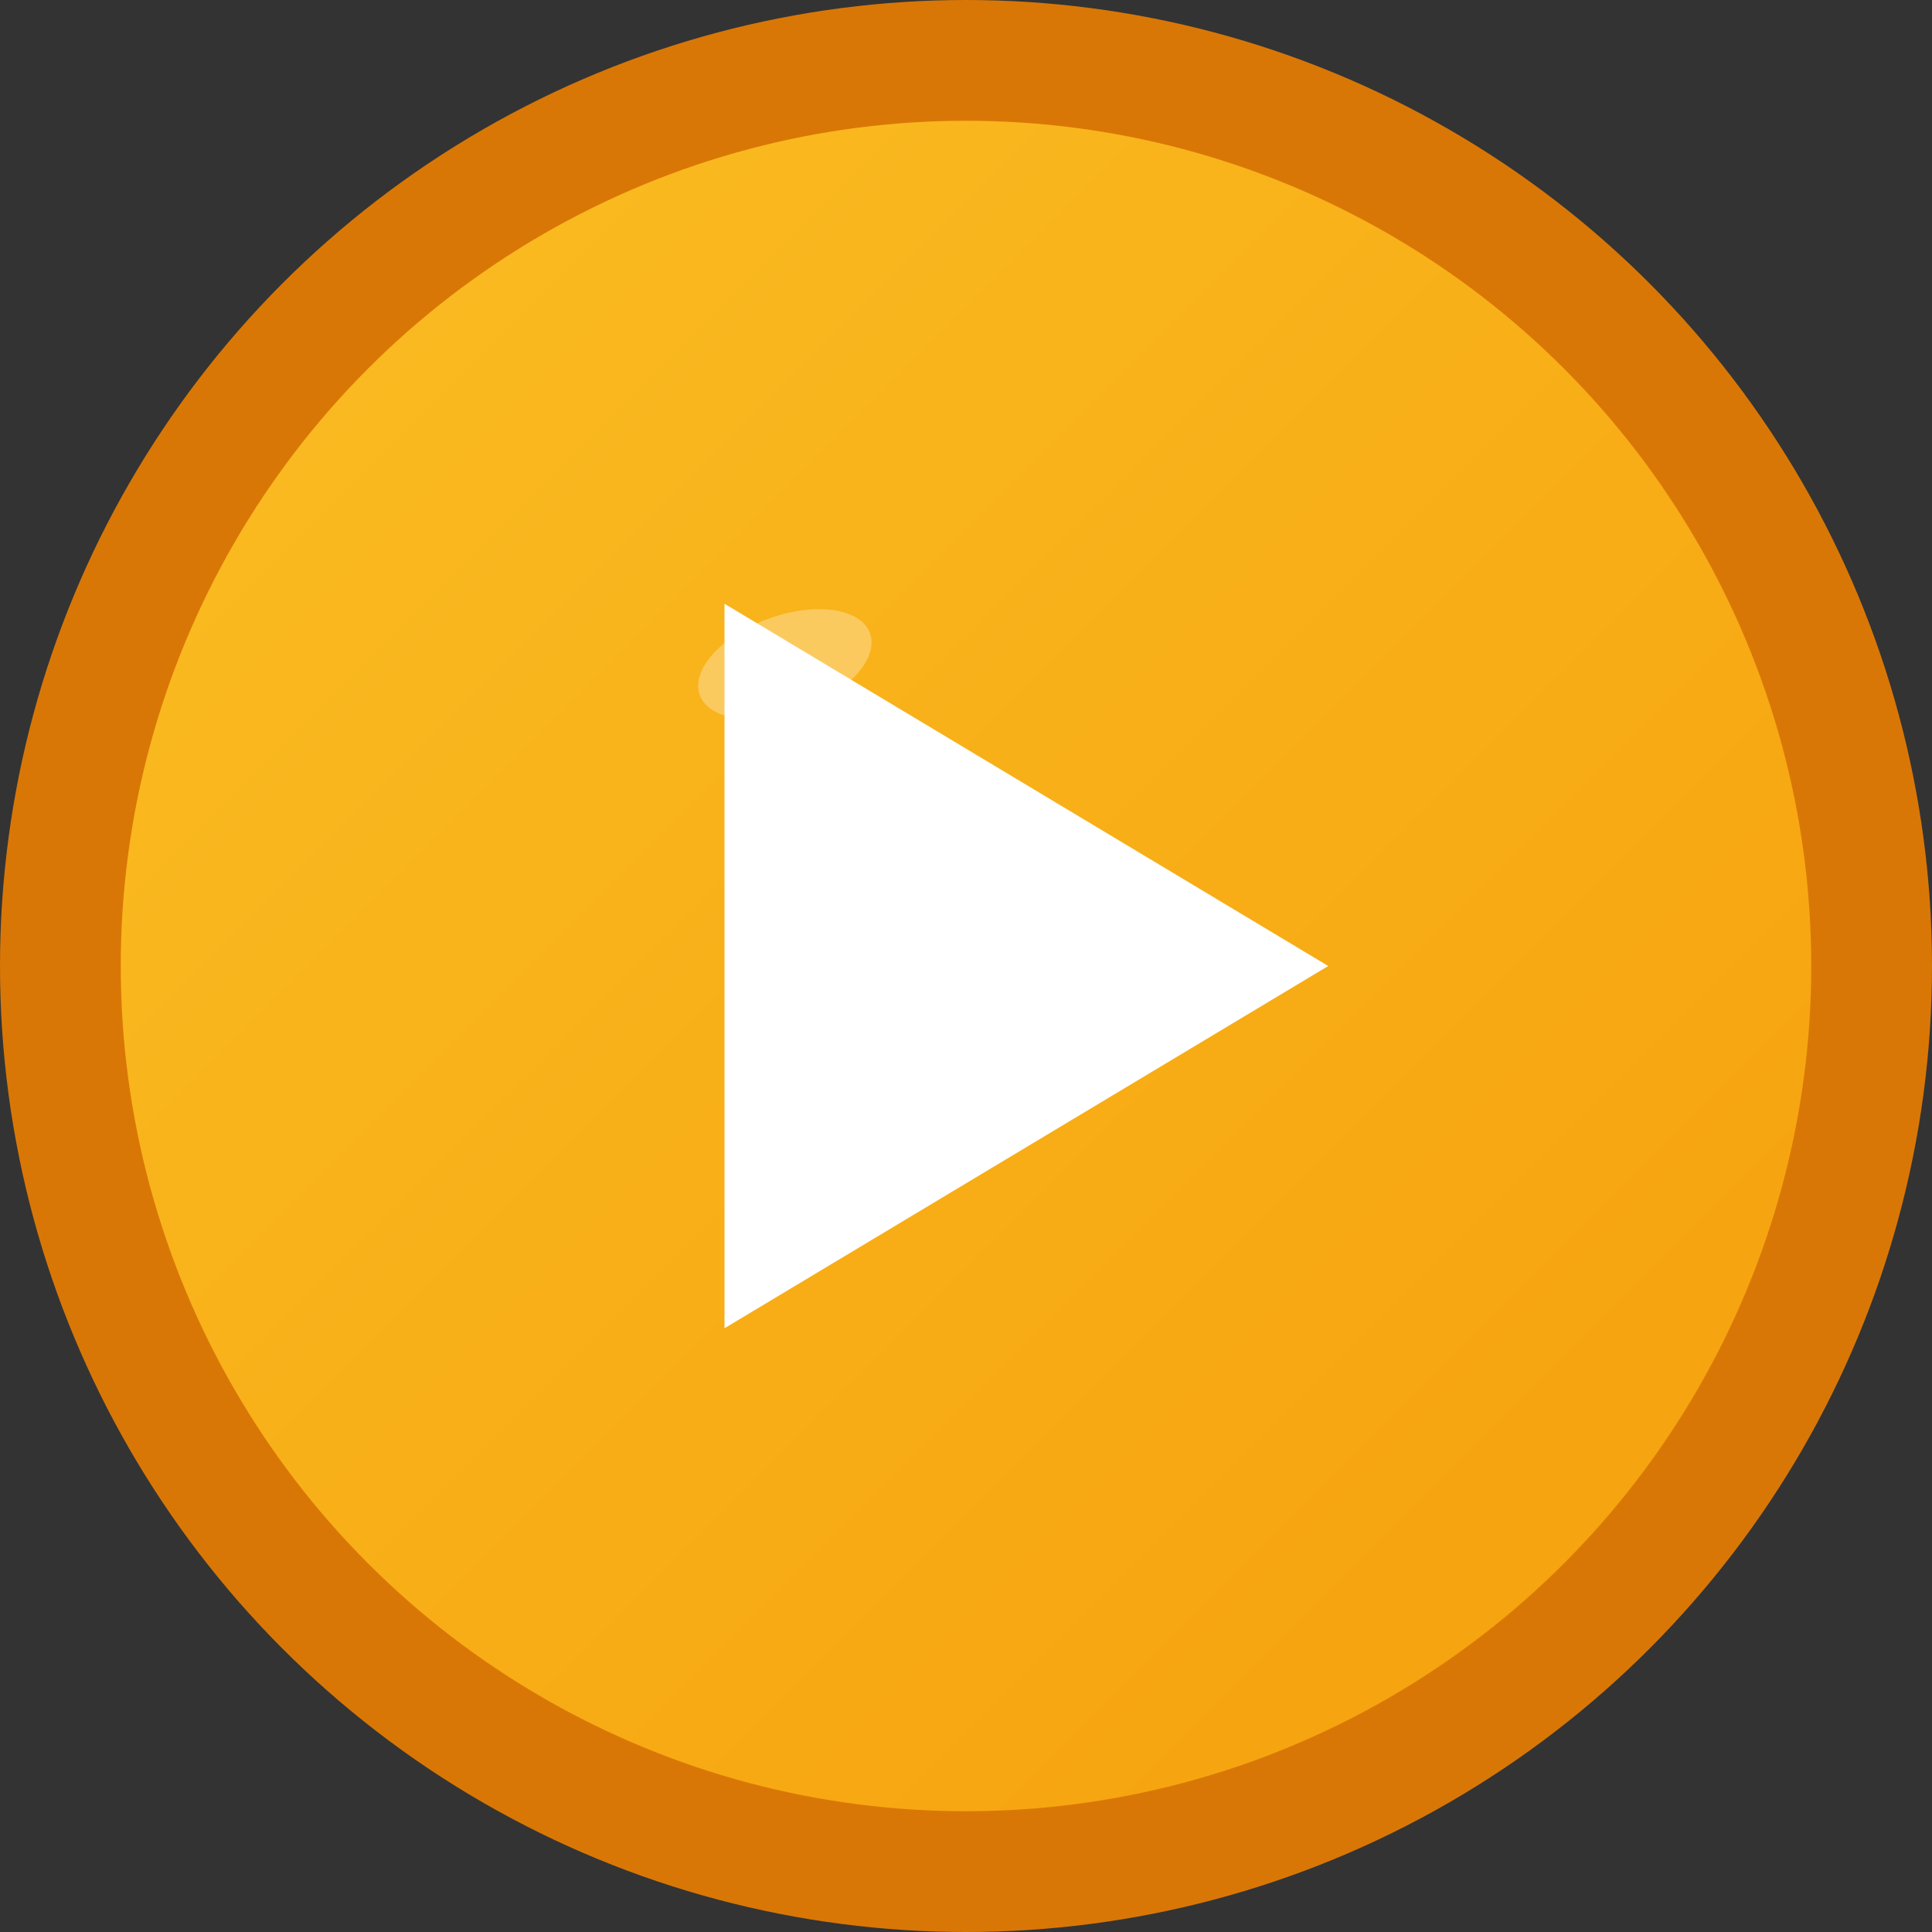
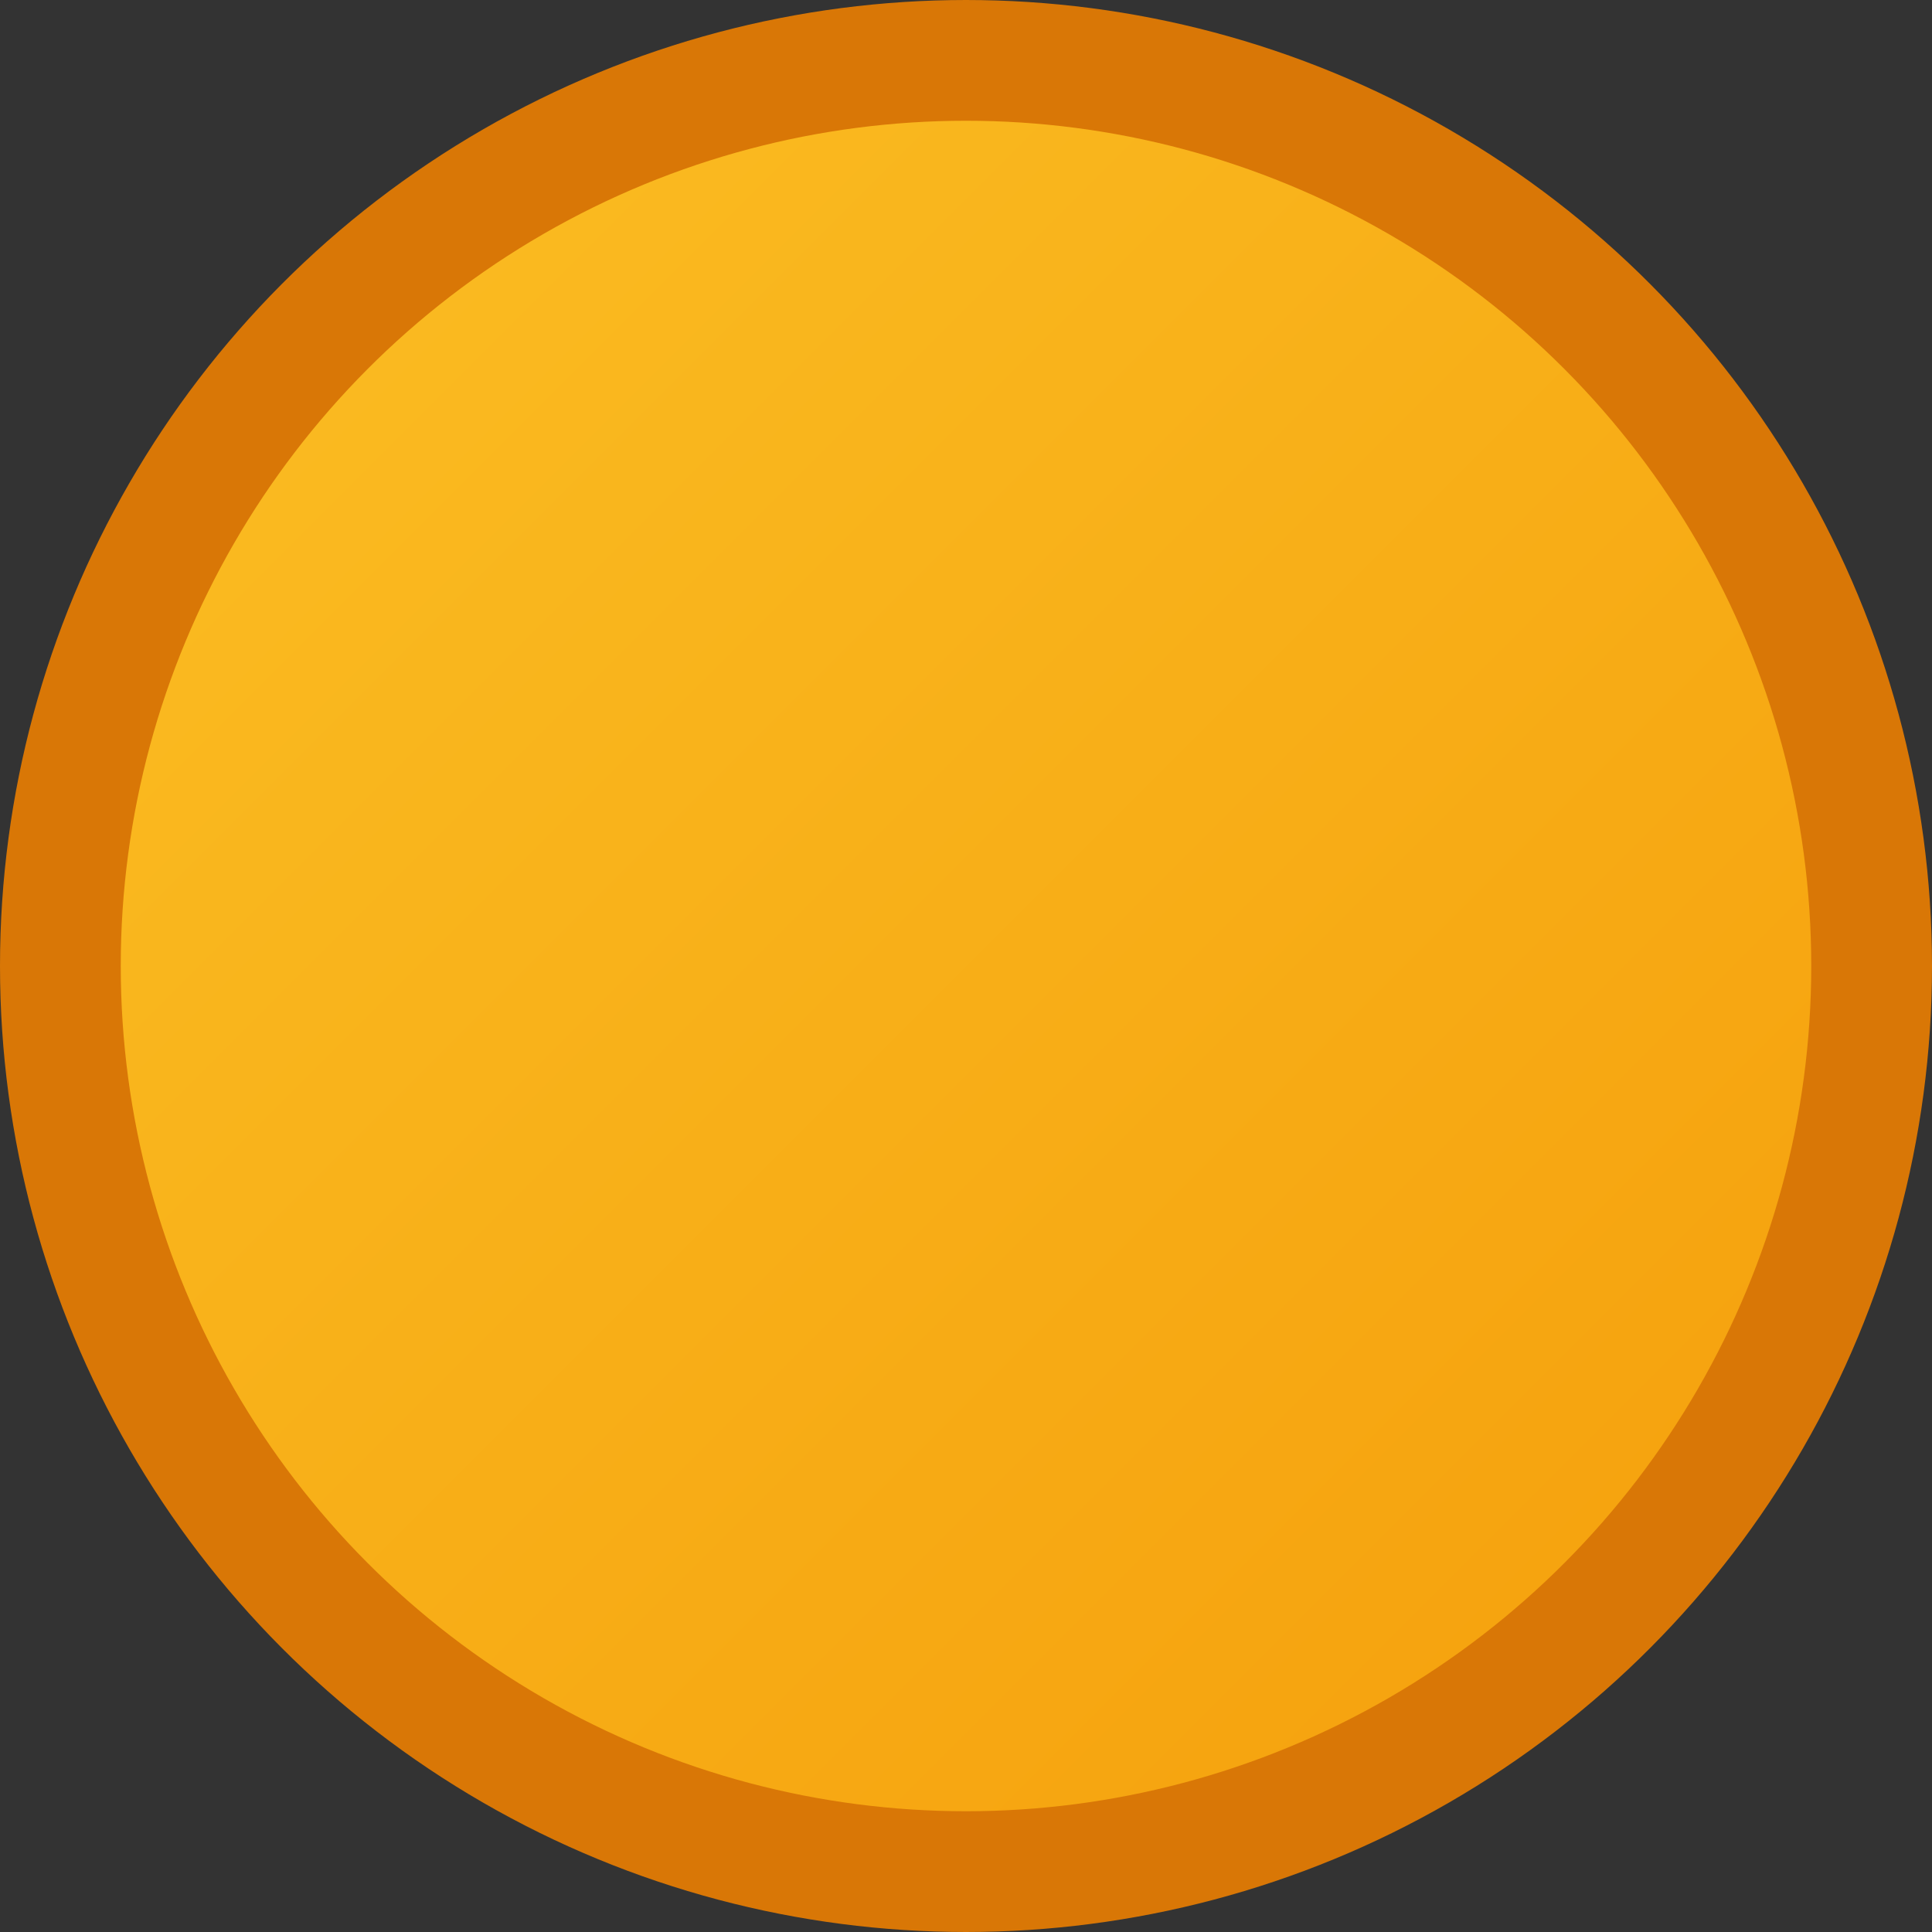
<svg xmlns="http://www.w3.org/2000/svg" viewBox="0 0 32 32" fill="none">
  <rect x="0" y="0" width="32" height="32" fill="#333333" stroke="none" />
  <defs>
    <linearGradient id="grad1" x1="0%" y1="0%" x2="100%" y2="100%">
      <stop offset="0%" style="stop-color:#fbbf24;stop-opacity:1" />
      <stop offset="100%" style="stop-color:#f59e0b;stop-opacity:1" />
    </linearGradient>
  </defs>
  <circle cx="16" cy="16" r="15" fill="url(#grad1)" stroke="#d97706" stroke-width="2" />
-   <polygon points="12,10 12,22 22,16" fill="white" stroke="none" />
-   <ellipse cx="13" cy="11" rx="1.5" ry="0.8" fill="rgba(255,255,255,0.3)" transform="rotate(-20 13 11)" />
</svg>